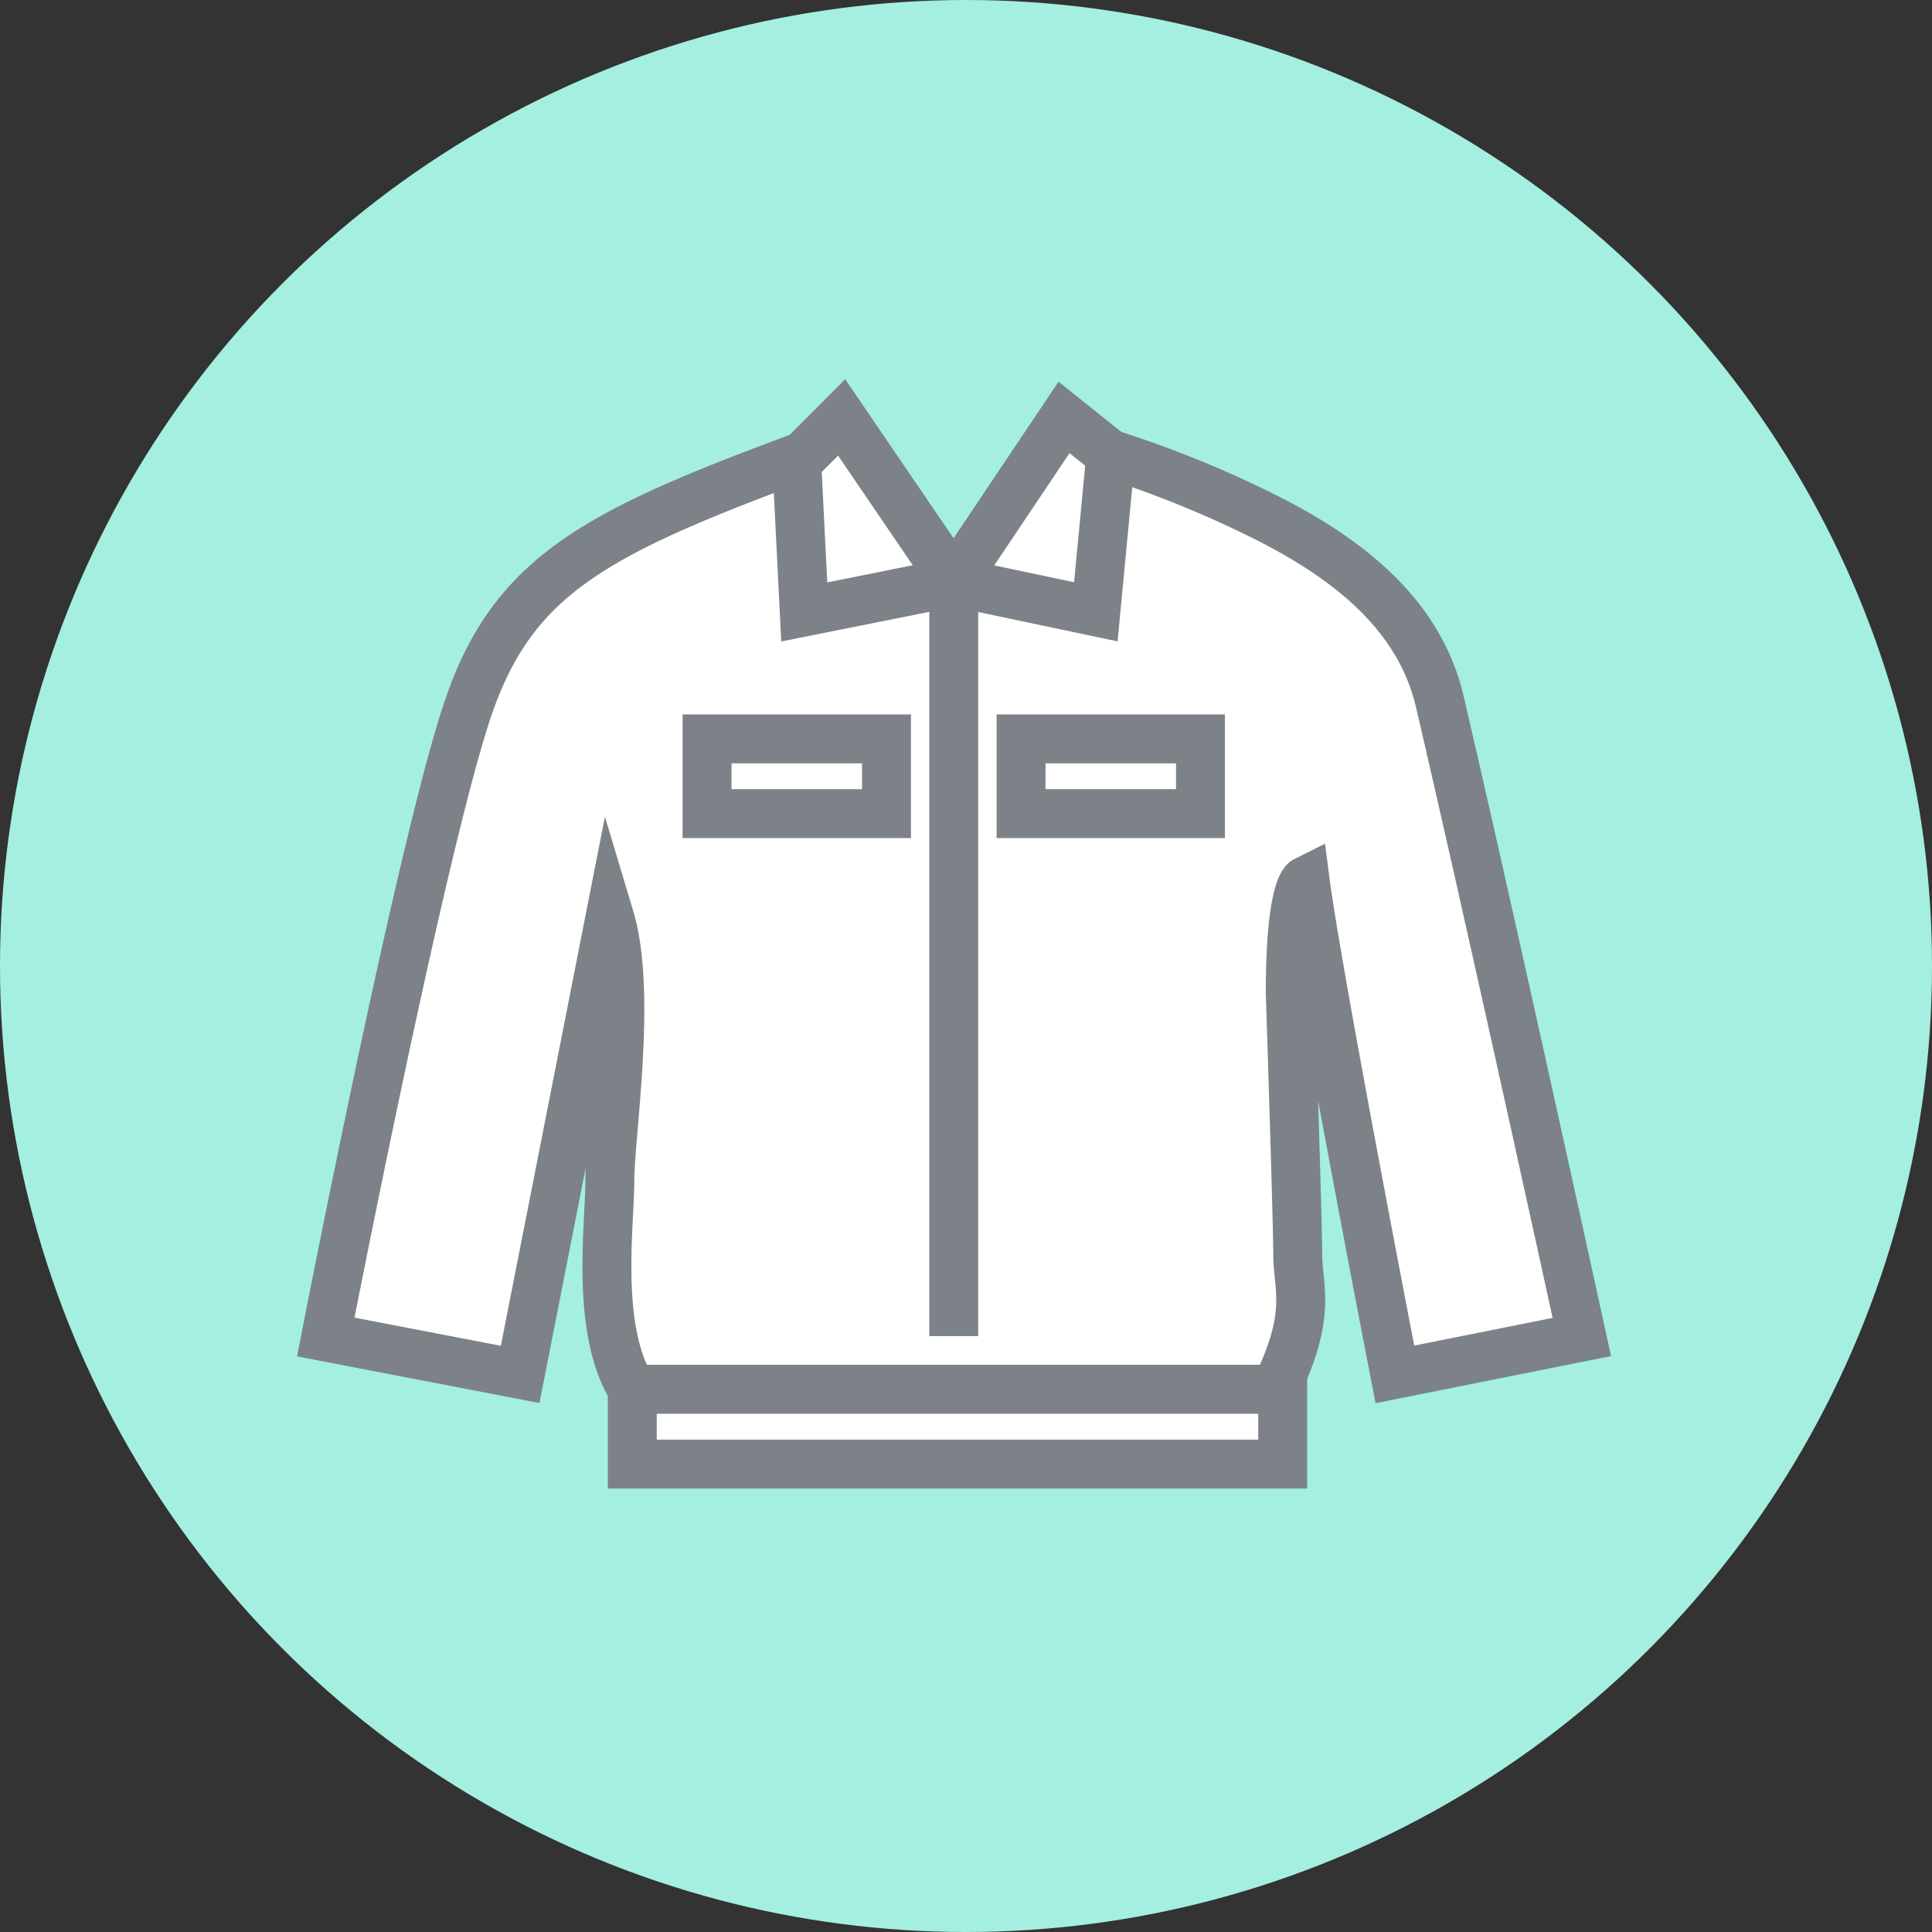
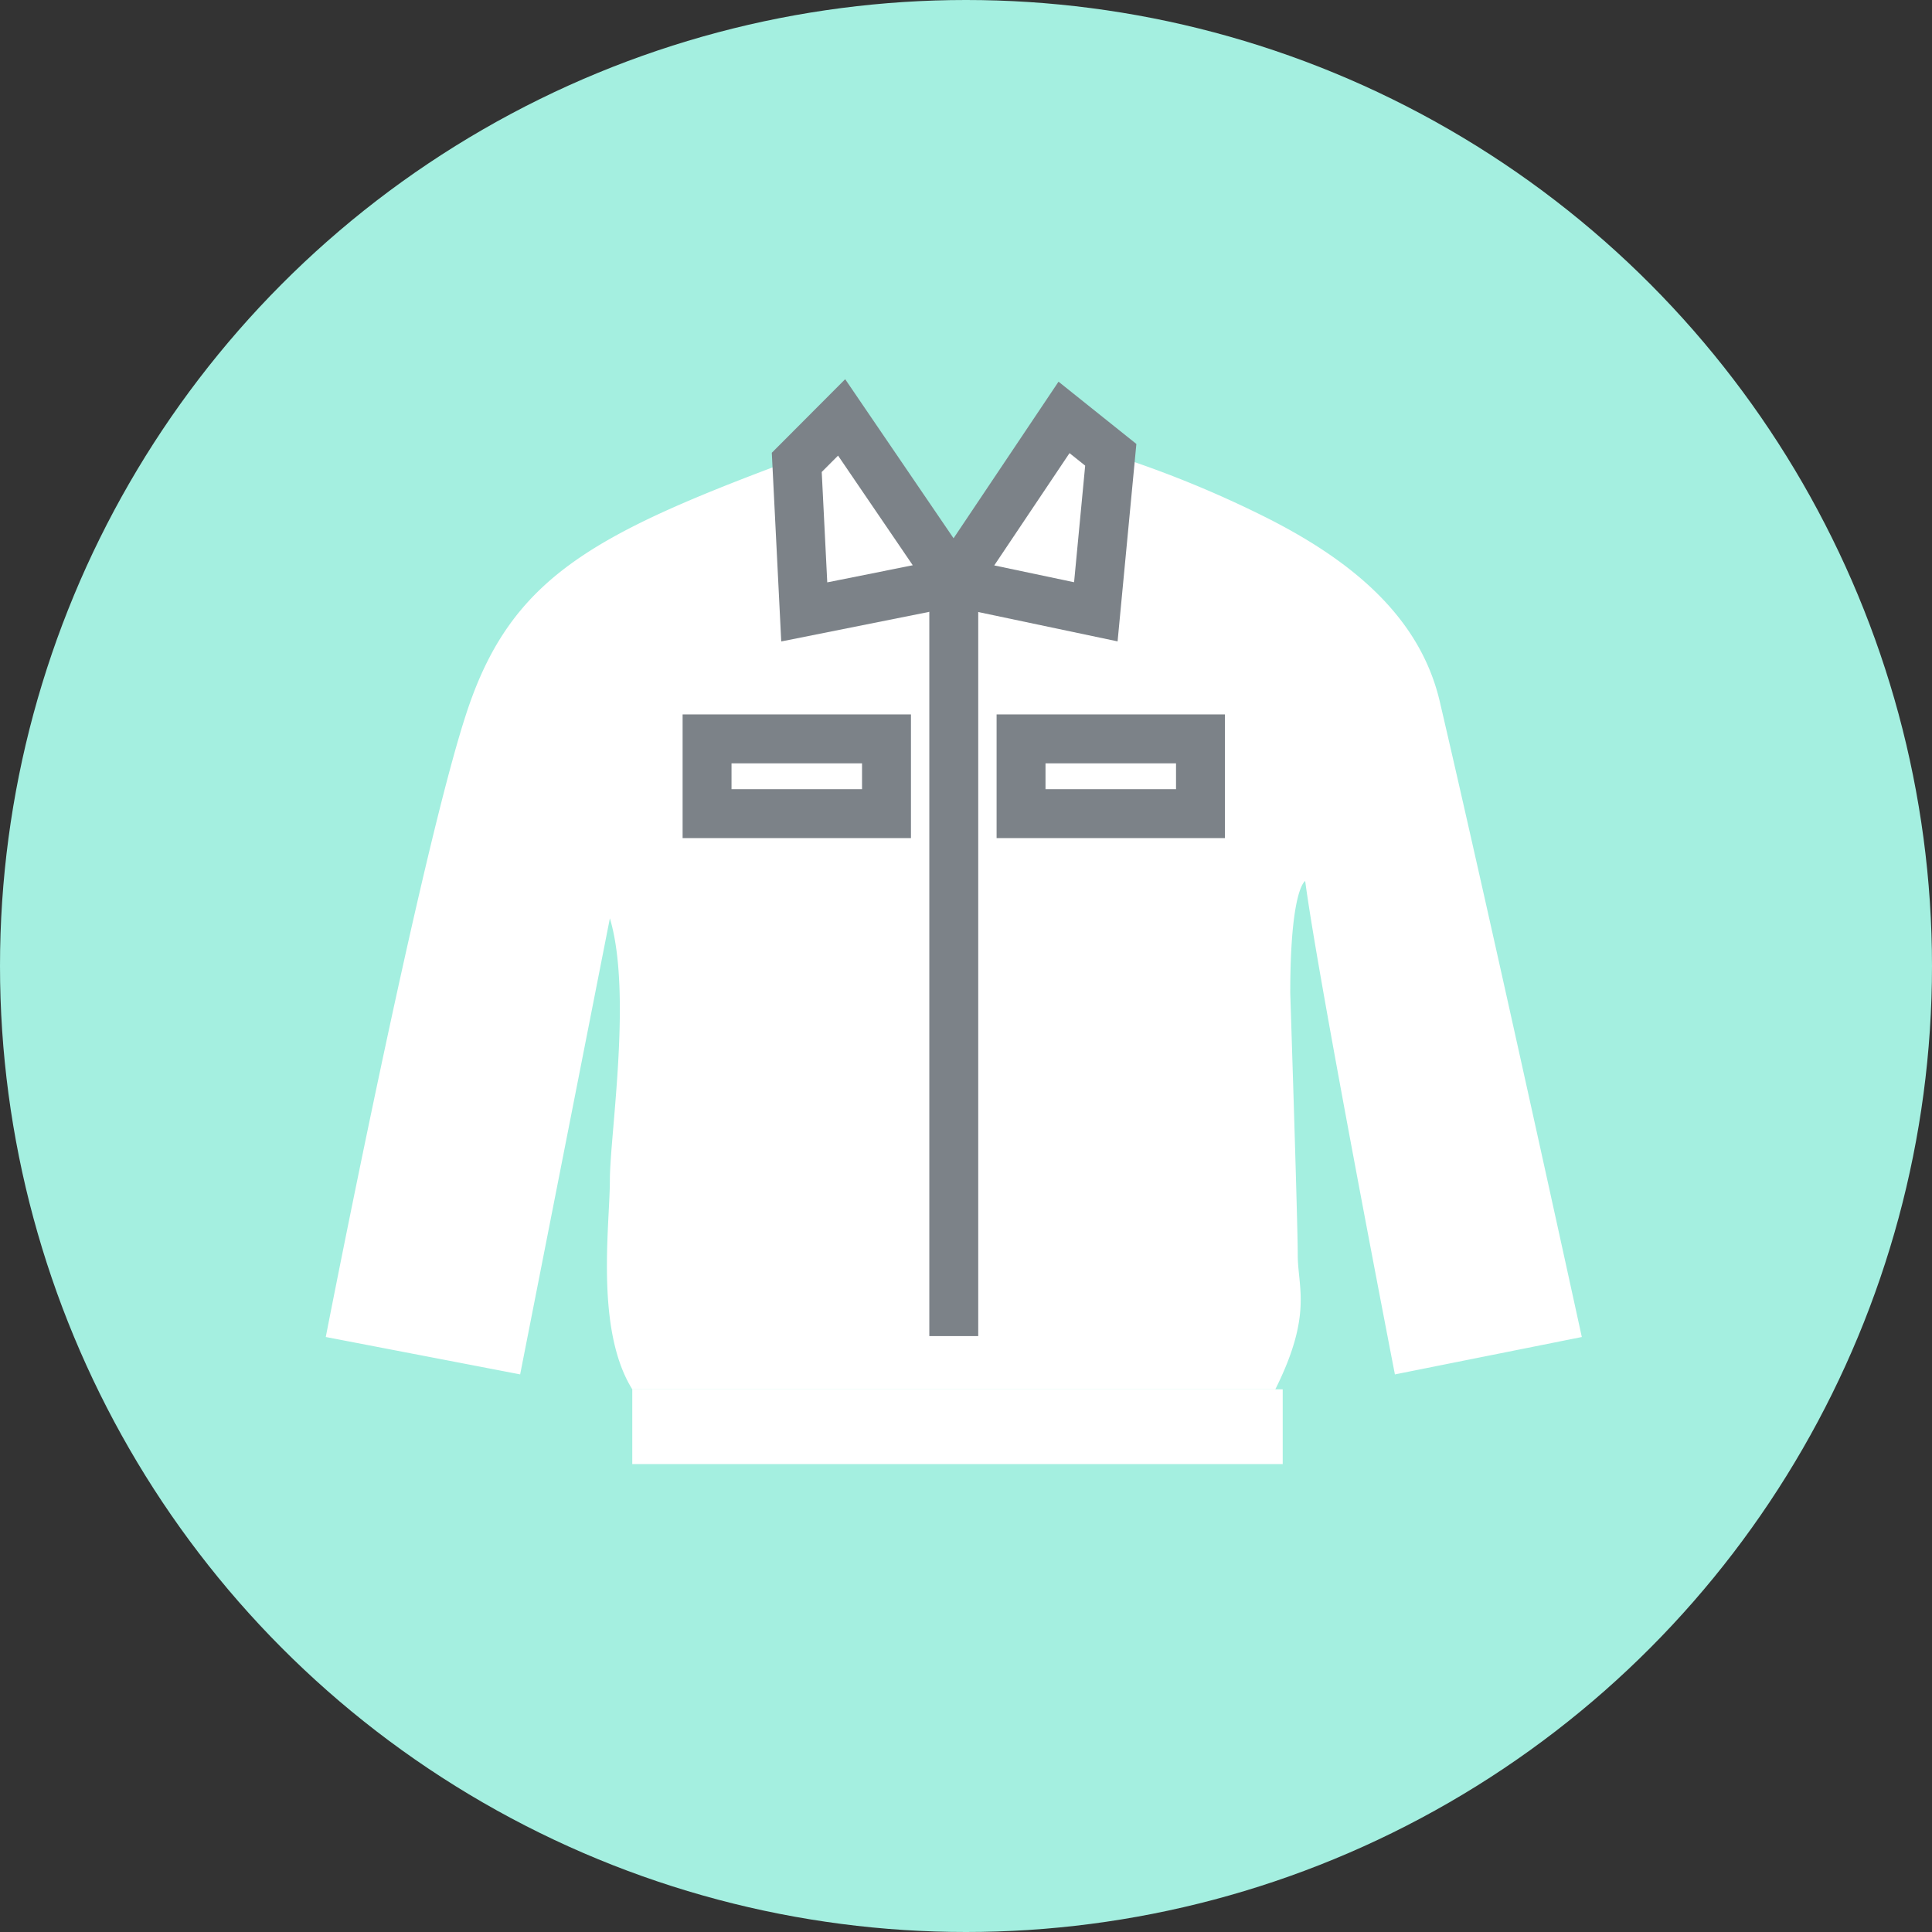
<svg xmlns="http://www.w3.org/2000/svg" width="79" height="79" viewBox="0 0 79 79">
  <rect x="0" y="0" width="79" height="79" fill="#333333" stroke="none" />
  <g id="グループ_103921" data-name="グループ 103921" transform="translate(-5718 3248)">
    <circle id="楕円形_131" data-name="楕円形 131" cx="39.5" cy="39.5" r="39.5" transform="translate(5718 -3248)" fill="#a4efe0" />
    <g id="グループ_103908" data-name="グループ 103908" transform="translate(5730.962 -3231.409)">
      <path id="パス_7374" data-name="パス 7374" d="M21.655,5.561C12.484,8.924,8.9,10.58,6.981,16.261S1.173,41.94,1.173,41.94l7.948,1.529L12.79,24.82c.917,3.057,0,8.865,0,10.7s-.611,6.114.917,8.56H40c1.529-3.057.917-4.171.917-5.5s-.306-10.7-.306-10.7c0-4.28.611-4.586.611-4.586.51,3.915,3.668,20.176,3.668,20.176l7.643-1.529s-3.668-16.814-5.808-25.985c-.8-3.41-3.522-5.768-7.337-7.643a44.032,44.032,0,0,0-7.031-2.751l-5.5,5.5Z" transform="translate(-0.814 -3.861)" fill="#fff" />
-       <path id="パス_7375" data-name="パス 7375" d="M21.655,5.561C12.484,8.924,8.9,10.58,6.981,16.261S1.173,41.94,1.173,41.94l7.948,1.529L12.79,24.82c.917,3.057,0,8.865,0,10.7s-.611,6.114.917,8.56H40c1.529-3.057.917-4.171.917-5.5s-.306-10.7-.306-10.7c0-4.28.611-4.586.611-4.586.51,3.915,3.668,20.176,3.668,20.176l7.643-1.529s-3.668-16.814-5.808-25.985c-.8-3.41-3.522-5.768-7.337-7.643a44.032,44.032,0,0,0-7.031-2.751l-5.5,5.5Z" transform="translate(-0.814 -3.861)" fill="none" stroke="#7c8288" stroke-miterlimit="10" stroke-width="2" />
      <path id="パス_7376" data-name="パス 7376" d="M66.007,1.561,64.173,3.4l.306,6.114,6.114-1.223-.449-.658Z" transform="translate(-44.555 -1.084)" fill="#fff" />
      <path id="パス_7377" data-name="パス 7377" d="M66.007,1.561,64.173,3.4l.306,6.114,6.114-1.223-.449-.658Z" transform="translate(-44.555 -1.084)" fill="none" stroke="#7c8288" stroke-miterlimit="10" stroke-width="2" />
      <path id="パス_7378" data-name="パス 7378" d="M89.681,1.561,91.593,3.09l-.611,6.42L85.173,8.286Z" transform="translate(-59.135 -1.084)" fill="#fff" />
      <path id="パス_7379" data-name="パス 7379" d="M89.681,1.561,91.593,3.09l-.611,6.42L85.173,8.286Z" transform="translate(-59.135 -1.084)" fill="none" stroke="#7c8288" stroke-miterlimit="10" stroke-width="2" />
      <rect id="長方形_30708" data-name="長方形 30708" width="26.596" height="3.057" transform="translate(12.892 40.219)" fill="#fff" />
-       <rect id="長方形_30709" data-name="長方形 30709" width="26.596" height="3.057" transform="translate(12.892 40.219)" fill="none" stroke="#7c8288" stroke-miterlimit="10" stroke-width="2" />
      <rect id="長方形_30710" data-name="長方形 30710" width="7.337" height="3.057" transform="translate(15.95 13.622)" fill="#fff" />
      <rect id="長方形_30711" data-name="長方形 30711" width="7.337" height="3.057" transform="translate(15.95 13.622)" fill="none" stroke="#7c8288" stroke-miterlimit="10" stroke-width="2" />
      <rect id="長方形_30712" data-name="長方形 30712" width="7.337" height="3.057" transform="translate(28.789 13.622)" fill="#fff" />
      <rect id="長方形_30713" data-name="長方形 30713" width="7.337" height="3.057" transform="translate(28.789 13.622)" fill="none" stroke="#7c8288" stroke-miterlimit="10" stroke-width="2" />
      <line id="線_4120" data-name="線 4120" y2="30.839" transform="translate(26.038 7.203)" fill="#fff" />
      <line id="線_4121" data-name="線 4121" y2="30.839" transform="translate(26.038 7.203)" fill="none" stroke="#7c8288" stroke-miterlimit="10" stroke-width="2" />
    </g>
  </g>
</svg>